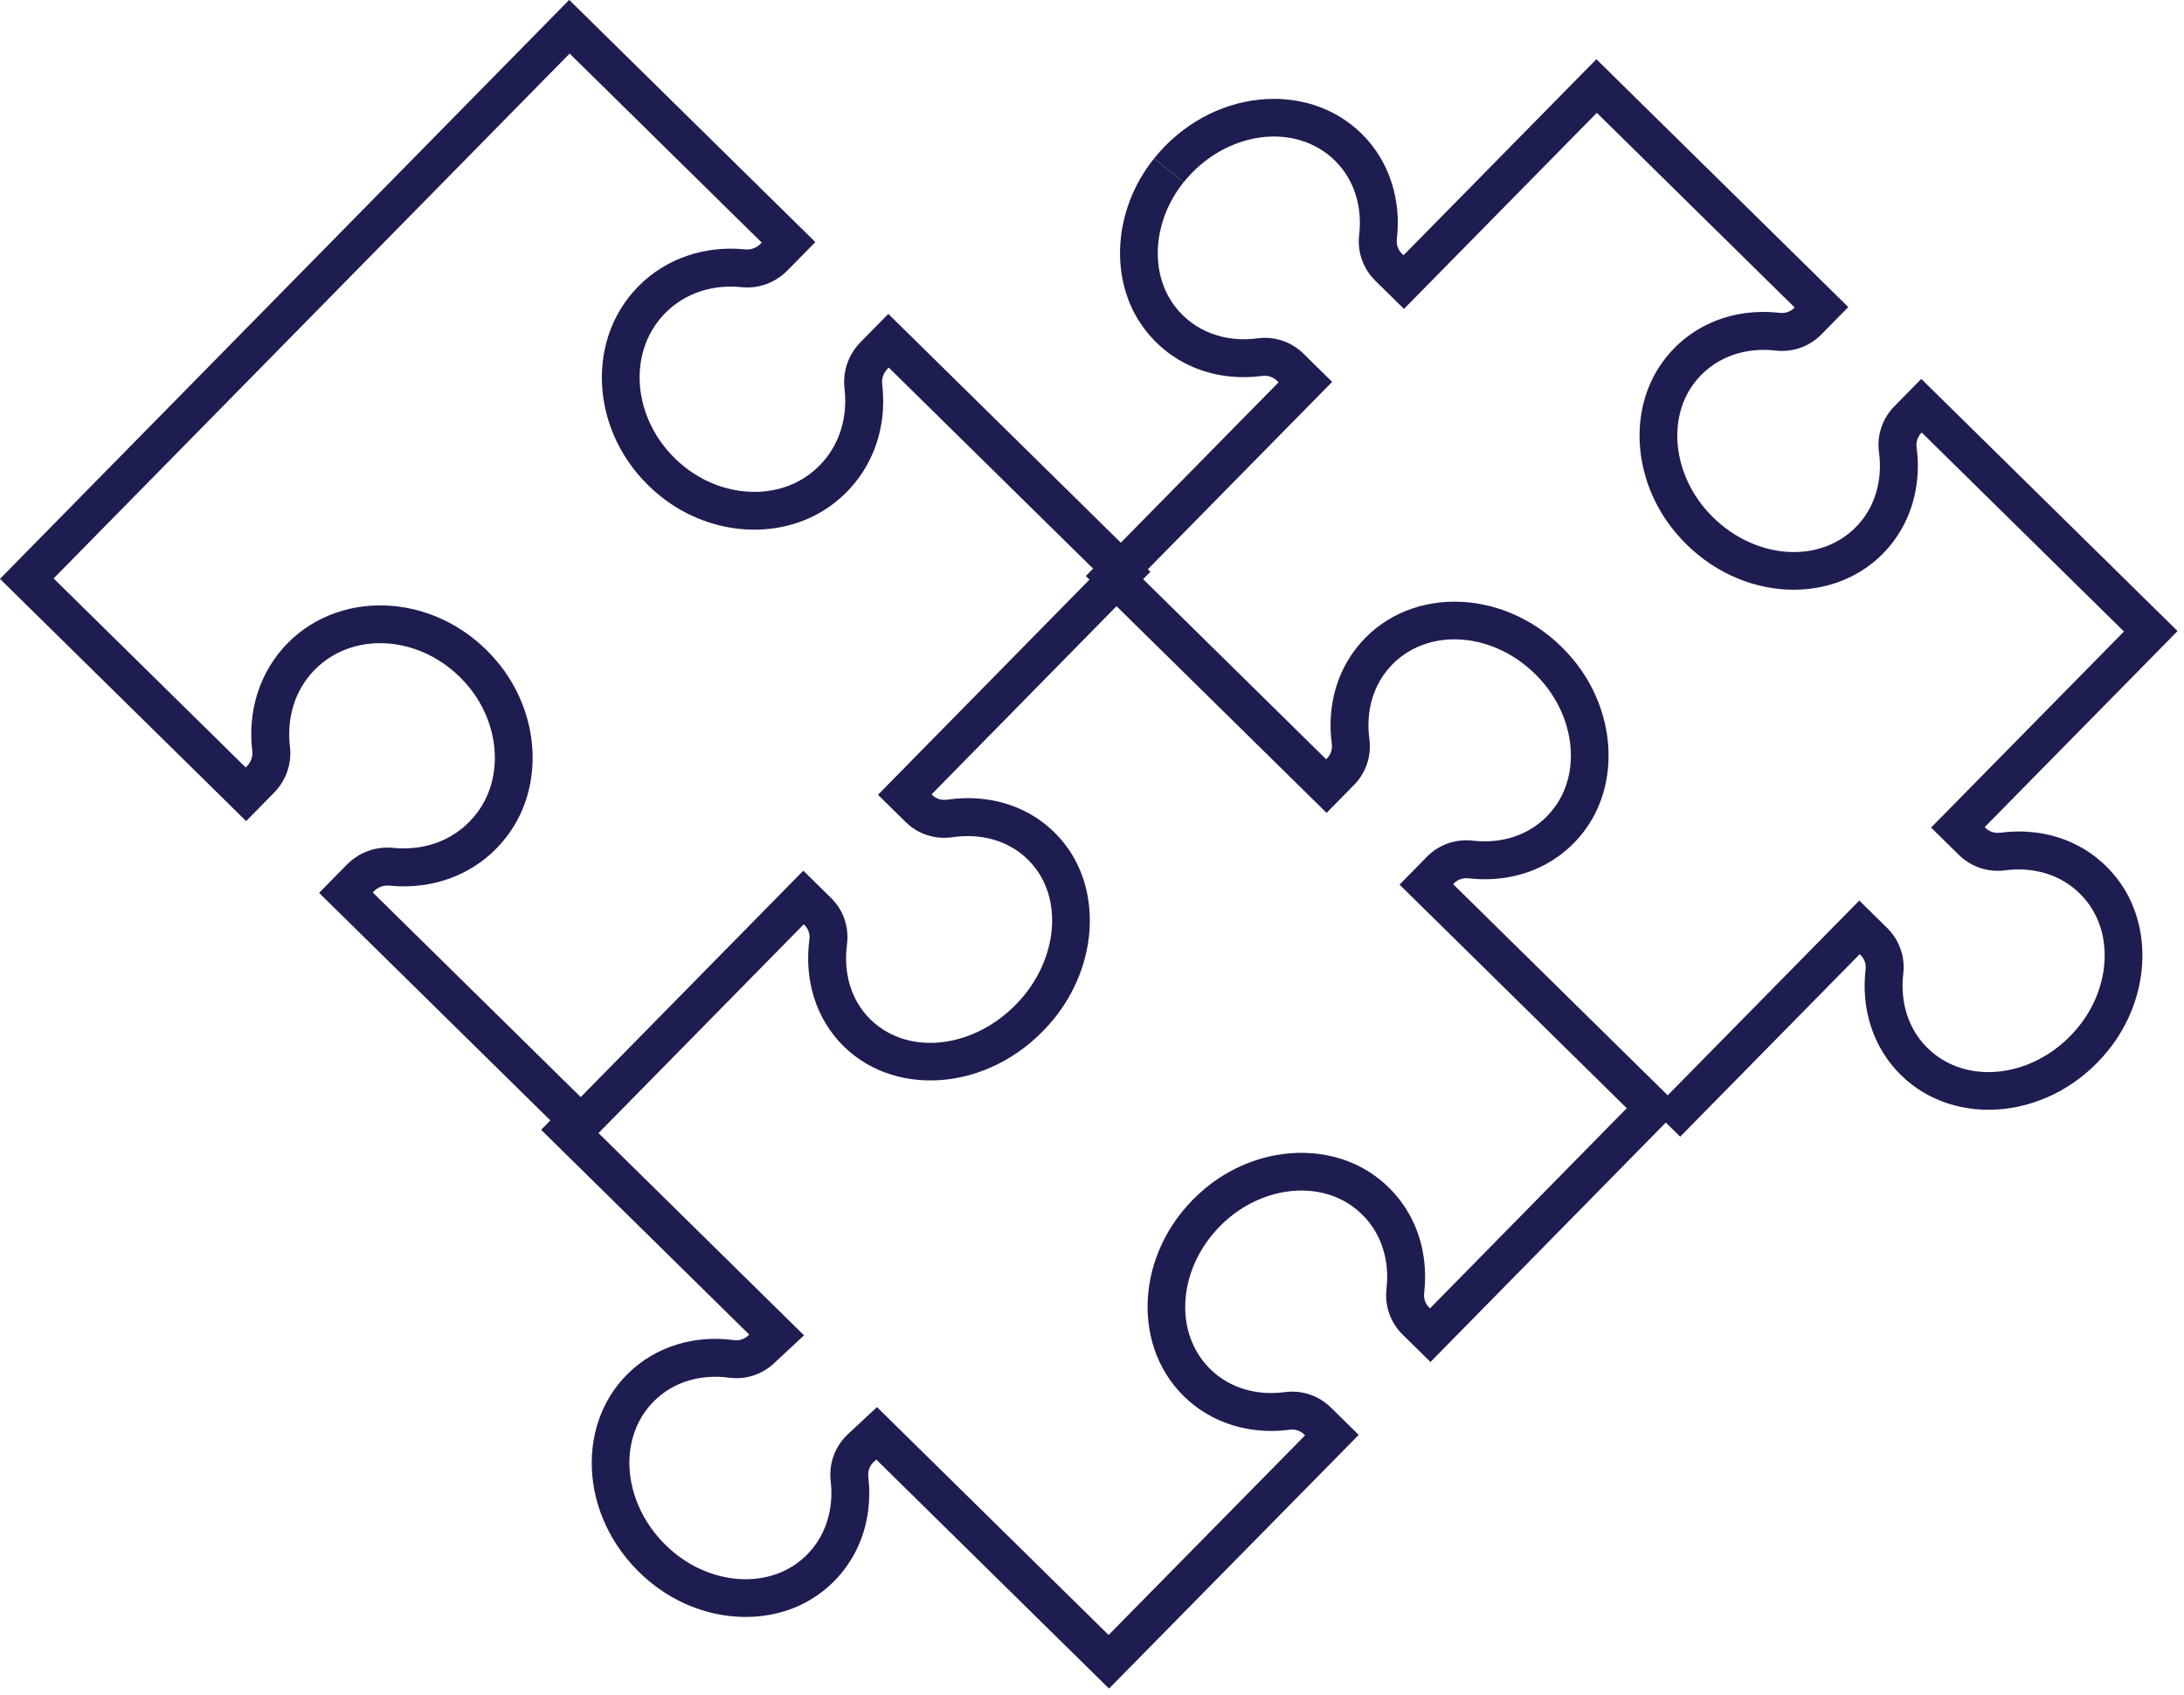
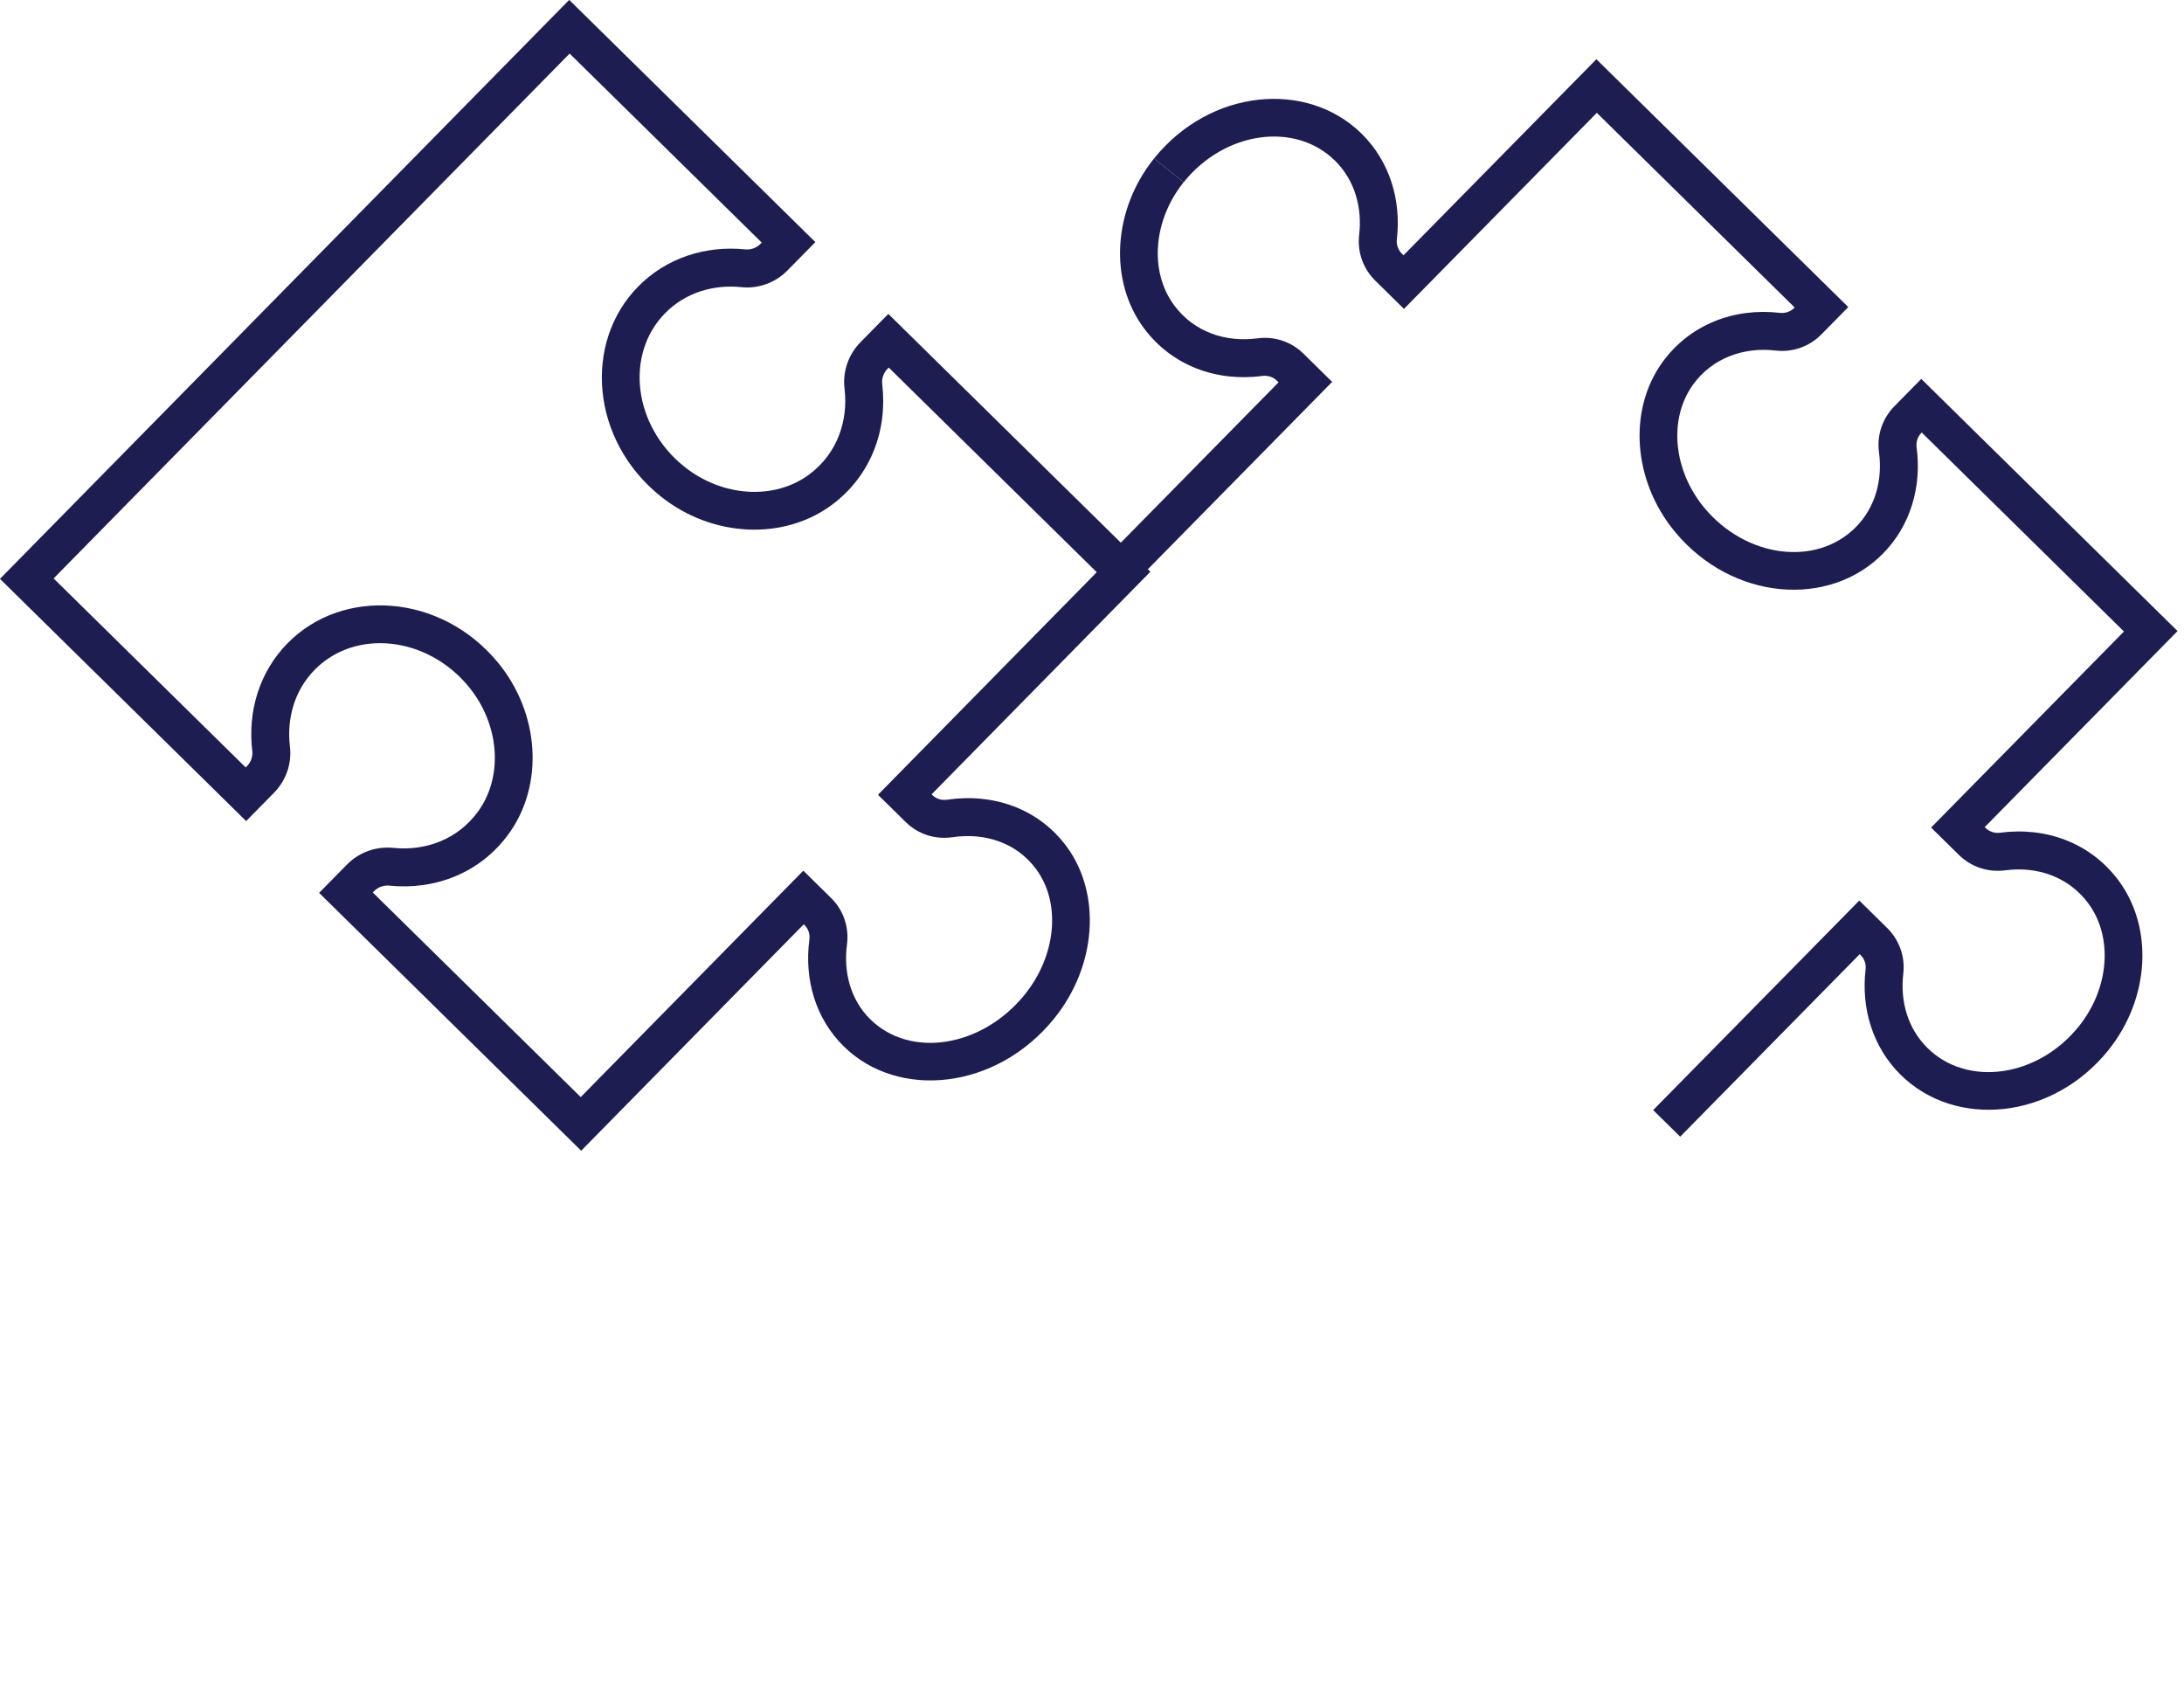
<svg xmlns="http://www.w3.org/2000/svg" width="100%" height="100%" viewBox="0 0 192 149" version="1.1" xml:space="preserve" style="fill-rule:evenodd;clip-rule:evenodd;stroke-linejoin:round;stroke-miterlimit:2;">
  <g transform="matrix(1,0,0,1,-1108.27,-1177.74)">
    <g transform="matrix(-2.224,-2.188,-2.252,2.289,1132.01,1245.39)">
      <path d="M-13.777,-7.229L-13.78,1.463L-3.421,1.463C-3.421,1.463 -3.421,0.378 -3.421,0.378C-3.421,-0.083 -3.63,-0.533 -4.022,-0.839C-4.736,-1.395 -5.151,-2.244 -5.006,-3.176C-4.821,-4.367 -3.699,-5.297 -2.345,-5.433C-0.508,-5.617 1.076,-4.387 1.076,-2.805C1.076,-2.019 0.679,-1.317 0.061,-0.836C-0.332,-0.532 -0.537,-0.082 -0.537,0.378L-0.537,1.463L9.194,1.463L9.2,-20.764L-0.53,-20.764L-0.53,-19.679C-0.53,-19.217 -0.326,-18.769 0.066,-18.464C0.686,-17.983 1.083,-17.281 1.083,-16.495C1.083,-14.912 -0.502,-13.682 -2.338,-13.866C-3.693,-14.002 -4.814,-14.934 -5,-16.123C-5.145,-17.055 -4.729,-17.906 -4.016,-18.461C-3.623,-18.767 -3.415,-19.216 -3.415,-19.678L-3.415,-20.764L-13.773,-20.764L-13.777,-12.22L-13.81,-12.22C-13.956,-12.22 -14.098,-12.289 -14.195,-12.414C-14.985,-13.428 -16.203,-13.999 -17.526,-13.793C-19.156,-13.537 -20.484,-12.048 -20.669,-10.195C-20.919,-7.693 -19.147,-5.615 -16.992,-5.615C-15.878,-5.615 -14.873,-6.16 -14.192,-7.039C-14.096,-7.163 -13.955,-7.229 -13.81,-7.229L-13.777,-7.229ZM0.538,-19.725L8.131,-19.725L8.125,0.425L0.532,0.425L0.532,0.378C0.532,0.226 0.597,0.077 0.727,-0.024C1.6,-0.703 2.145,-1.698 2.145,-2.805C2.145,-4.962 0.049,-6.716 -2.454,-6.466C-4.31,-6.28 -5.809,-4.963 -6.063,-3.331C-6.268,-2.017 -5.697,-0.813 -4.691,-0.029C-4.559,0.074 -4.49,0.224 -4.49,0.378L-4.49,0.425L-12.711,0.425L-12.709,-8.267C-12.709,-8.267 -13.81,-8.267 -13.81,-8.267C-14.275,-8.267 -14.734,-8.063 -15.045,-7.664C-15.521,-7.05 -16.214,-6.653 -16.992,-6.653C-18.579,-6.653 -19.789,-8.253 -19.605,-10.095C-19.47,-11.45 -18.548,-12.581 -17.356,-12.767C-16.435,-12.911 -15.597,-12.494 -15.047,-11.788C-14.736,-11.389 -14.278,-11.182 -13.81,-11.182L-12.709,-11.182L-12.705,-19.725L-4.483,-19.725L-4.483,-19.678C-4.483,-19.523 -4.553,-19.374 -4.684,-19.272C-5.691,-18.488 -6.261,-17.282 -6.056,-15.968C-5.802,-14.338 -4.304,-13.019 -2.448,-12.833C0.056,-12.583 2.151,-14.337 2.151,-16.495C2.151,-17.602 1.606,-18.597 0.734,-19.275C0.604,-19.376 0.538,-19.526 0.538,-19.679L0.538,-19.725Z" style="fill:rgb(29,29,81);" />
    </g>
    <g transform="matrix(-2.224,-2.188,2.188,-2.224,1212.87,1190.84)">
      <path d="M-6.392,-2.932L-6.327,-2.932C-6.18,-2.932 -6.037,-3 -5.938,-3.127C-5.148,-4.139 -3.934,-4.711 -2.614,-4.505C-0.98,-4.25 0.345,-2.753 0.532,-0.895L-0.532,-0.789C-0.667,-2.139 -1.59,-3.264 -2.778,-3.449C-3.702,-3.593 -4.544,-3.177 -5.095,-2.471C-5.403,-2.072 -5.86,-1.864 -6.327,-1.864L-7.46,-1.864L-7.46,-10.146L-6.392,-10.146L-6.392,-2.932Z" style="fill:rgb(29,29,81);" />
    </g>
    <g transform="matrix(-2.224,-2.188,2.188,-2.224,1212.87,1190.84)">
      <path d="M-6.392,2.089L-6.392,9.838L-16.349,9.838C-16.349,9.838 -16.349,8.758 -16.349,8.758C-16.349,8.29 -16.141,7.834 -15.745,7.526C-15.037,6.973 -14.621,6.131 -14.764,5.209C-14.95,4.02 -16.073,3.097 -17.424,2.962C-19.26,2.778 -20.849,3.994 -20.849,5.575C-20.849,6.355 -20.452,7.05 -19.837,7.527C-19.439,7.835 -19.235,8.292 -19.235,8.758L-19.235,9.838L-29.365,9.838L-29.365,2.089L-29.397,2.089C-29.546,2.089 -29.69,2.158 -29.787,2.283C-30.576,3.297 -31.789,3.868 -33.111,3.662C-34.744,3.407 -36.07,1.911 -36.257,0.052C-36.507,-2.456 -34.74,-4.546 -32.58,-4.546C-31.468,-4.546 -30.465,-3.999 -29.783,-3.121C-29.686,-2.996 -29.543,-2.932 -29.396,-2.932L-29.365,-2.932L-29.365,-10.146L-28.297,-10.146L-28.297,-1.864C-28.297,-1.864 -29.396,-1.864 -29.396,-1.864C-29.863,-1.864 -30.32,-2.07 -30.627,-2.465C-31.105,-3.081 -31.8,-3.478 -32.58,-3.478C-34.16,-3.478 -35.377,-1.889 -35.193,-0.054C-35.058,1.297 -34.134,2.421 -32.947,2.606C-32.023,2.75 -31.182,2.335 -30.63,1.626C-30.32,1.23 -29.864,1.021 -29.397,1.021L-28.297,1.021L-28.297,8.77L-20.303,8.77L-20.303,8.758C-20.303,8.612 -20.367,8.469 -20.492,8.372C-21.37,7.69 -21.917,6.687 -21.917,5.575C-21.917,3.414 -19.827,1.648 -17.318,1.898C-15.46,2.085 -13.964,3.41 -13.708,5.044C-13.503,6.365 -14.075,7.579 -15.088,8.369C-15.213,8.466 -15.281,8.61 -15.281,8.758L-15.281,8.77L-7.46,8.77L-7.46,1.021C-7.46,1.021 -6.328,1.021 -6.328,1.021C-5.862,1.021 -5.406,1.226 -5.098,1.622C-4.619,2.238 -3.925,2.635 -3.145,2.635C-1.564,2.635 -0.348,1.046 -0.532,-0.789L0.532,-0.895C0.782,1.613 -0.984,3.703 -3.145,3.703C-4.257,3.703 -5.259,3.156 -5.942,2.278C-6.038,2.154 -6.182,2.089 -6.328,2.089L-6.392,2.089Z" style="fill:rgb(29,29,81);" />
    </g>
    <g transform="matrix(0.511,0,0,0.511,-2056.57,1002.77)">
-       <path d="M6421.58,473.016L6421.72,472.873C6422.34,472.239 6422.67,471.338 6422.55,470.387C6421.64,463.666 6423.55,456.969 6428.31,452.13C6437.56,442.731 6454.2,443.991 6464.04,455.814C6471.32,464.566 6472.16,476.736 6466.28,484.937C6461.53,491.563 6453.84,494.396 6446.07,493.494C6445.1,493.382 6444.19,493.716 6443.56,494.358L6443.42,494.5L6482.51,532.961L6439.52,576.69C6439.52,576.69 6434.73,571.978 6434.73,571.978C6432.69,569.977 6431.61,567.12 6431.96,564.065C6432.59,558.629 6430.7,553.223 6426.07,549.897C6420.11,545.622 6411.29,546.556 6404.92,551.853C6396.28,559.043 6394.77,571.158 6401.64,577.918C6405.03,581.257 6409.75,582.508 6414.46,581.879C6417.5,581.474 6420.36,582.528 6422.39,584.526L6427.18,589.234L6384.22,632.87L6344.18,593.476L6343.66,593.956C6343.03,594.587 6342.7,595.49 6342.81,596.451C6343.72,604.228 6340.88,611.911 6334.26,616.668C6326.06,622.545 6313.89,621.709 6305.14,614.425C6293.31,604.586 6292.05,587.943 6301.45,578.697C6306.29,573.936 6312.99,572.023 6319.7,572.929C6320.66,573.057 6321.56,572.726 6322.23,572.071L6322.32,571.978L6286.52,536.749L6291.09,532.101L6331.75,572.107L6326.7,576.811L6326.77,576.749C6324.75,578.735 6321.88,579.797 6318.84,579.391C6314.13,578.755 6309.41,580.01 6306.02,583.344C6299.15,590.108 6300.65,602.216 6309.31,609.414C6315.67,614.712 6324.49,615.643 6330.46,611.37C6335.09,608.047 6336.97,602.637 6336.34,597.202C6335.98,594.146 6337.08,591.288 6339.14,589.262L6344.3,584.453L6384.15,623.652L6417.95,589.308L6417.82,589.173C6417.18,588.544 6416.28,588.214 6415.32,588.341C6408.6,589.238 6401.91,587.33 6397.07,582.565C6387.68,573.324 6388.94,556.67 6400.75,546.841C6409.51,539.556 6421.68,538.723 6429.87,544.6C6436.5,549.36 6439.34,557.038 6438.44,564.817C6438.32,565.785 6438.65,566.696 6439.3,567.331L6439.44,567.47L6473.29,533.038L6434.2,494.575C6434.2,494.575 6438.91,489.786 6438.91,489.786C6440.9,487.758 6443.76,486.663 6446.82,487.018C6452.25,487.648 6457.66,485.767 6460.98,481.138C6465.26,475.174 6464.33,466.35 6459.03,459.984C6451.83,451.335 6439.72,449.826 6432.96,456.702C6429.63,460.091 6428.37,464.808 6429.01,469.521C6429.41,472.563 6428.35,475.427 6426.36,477.445L6421.65,482.235L6380.23,441.487L6384.81,436.84L6421.58,473.016Z" style="fill:rgb(29,29,81);" />
-     </g>
+       </g>
  </g>
</svg>